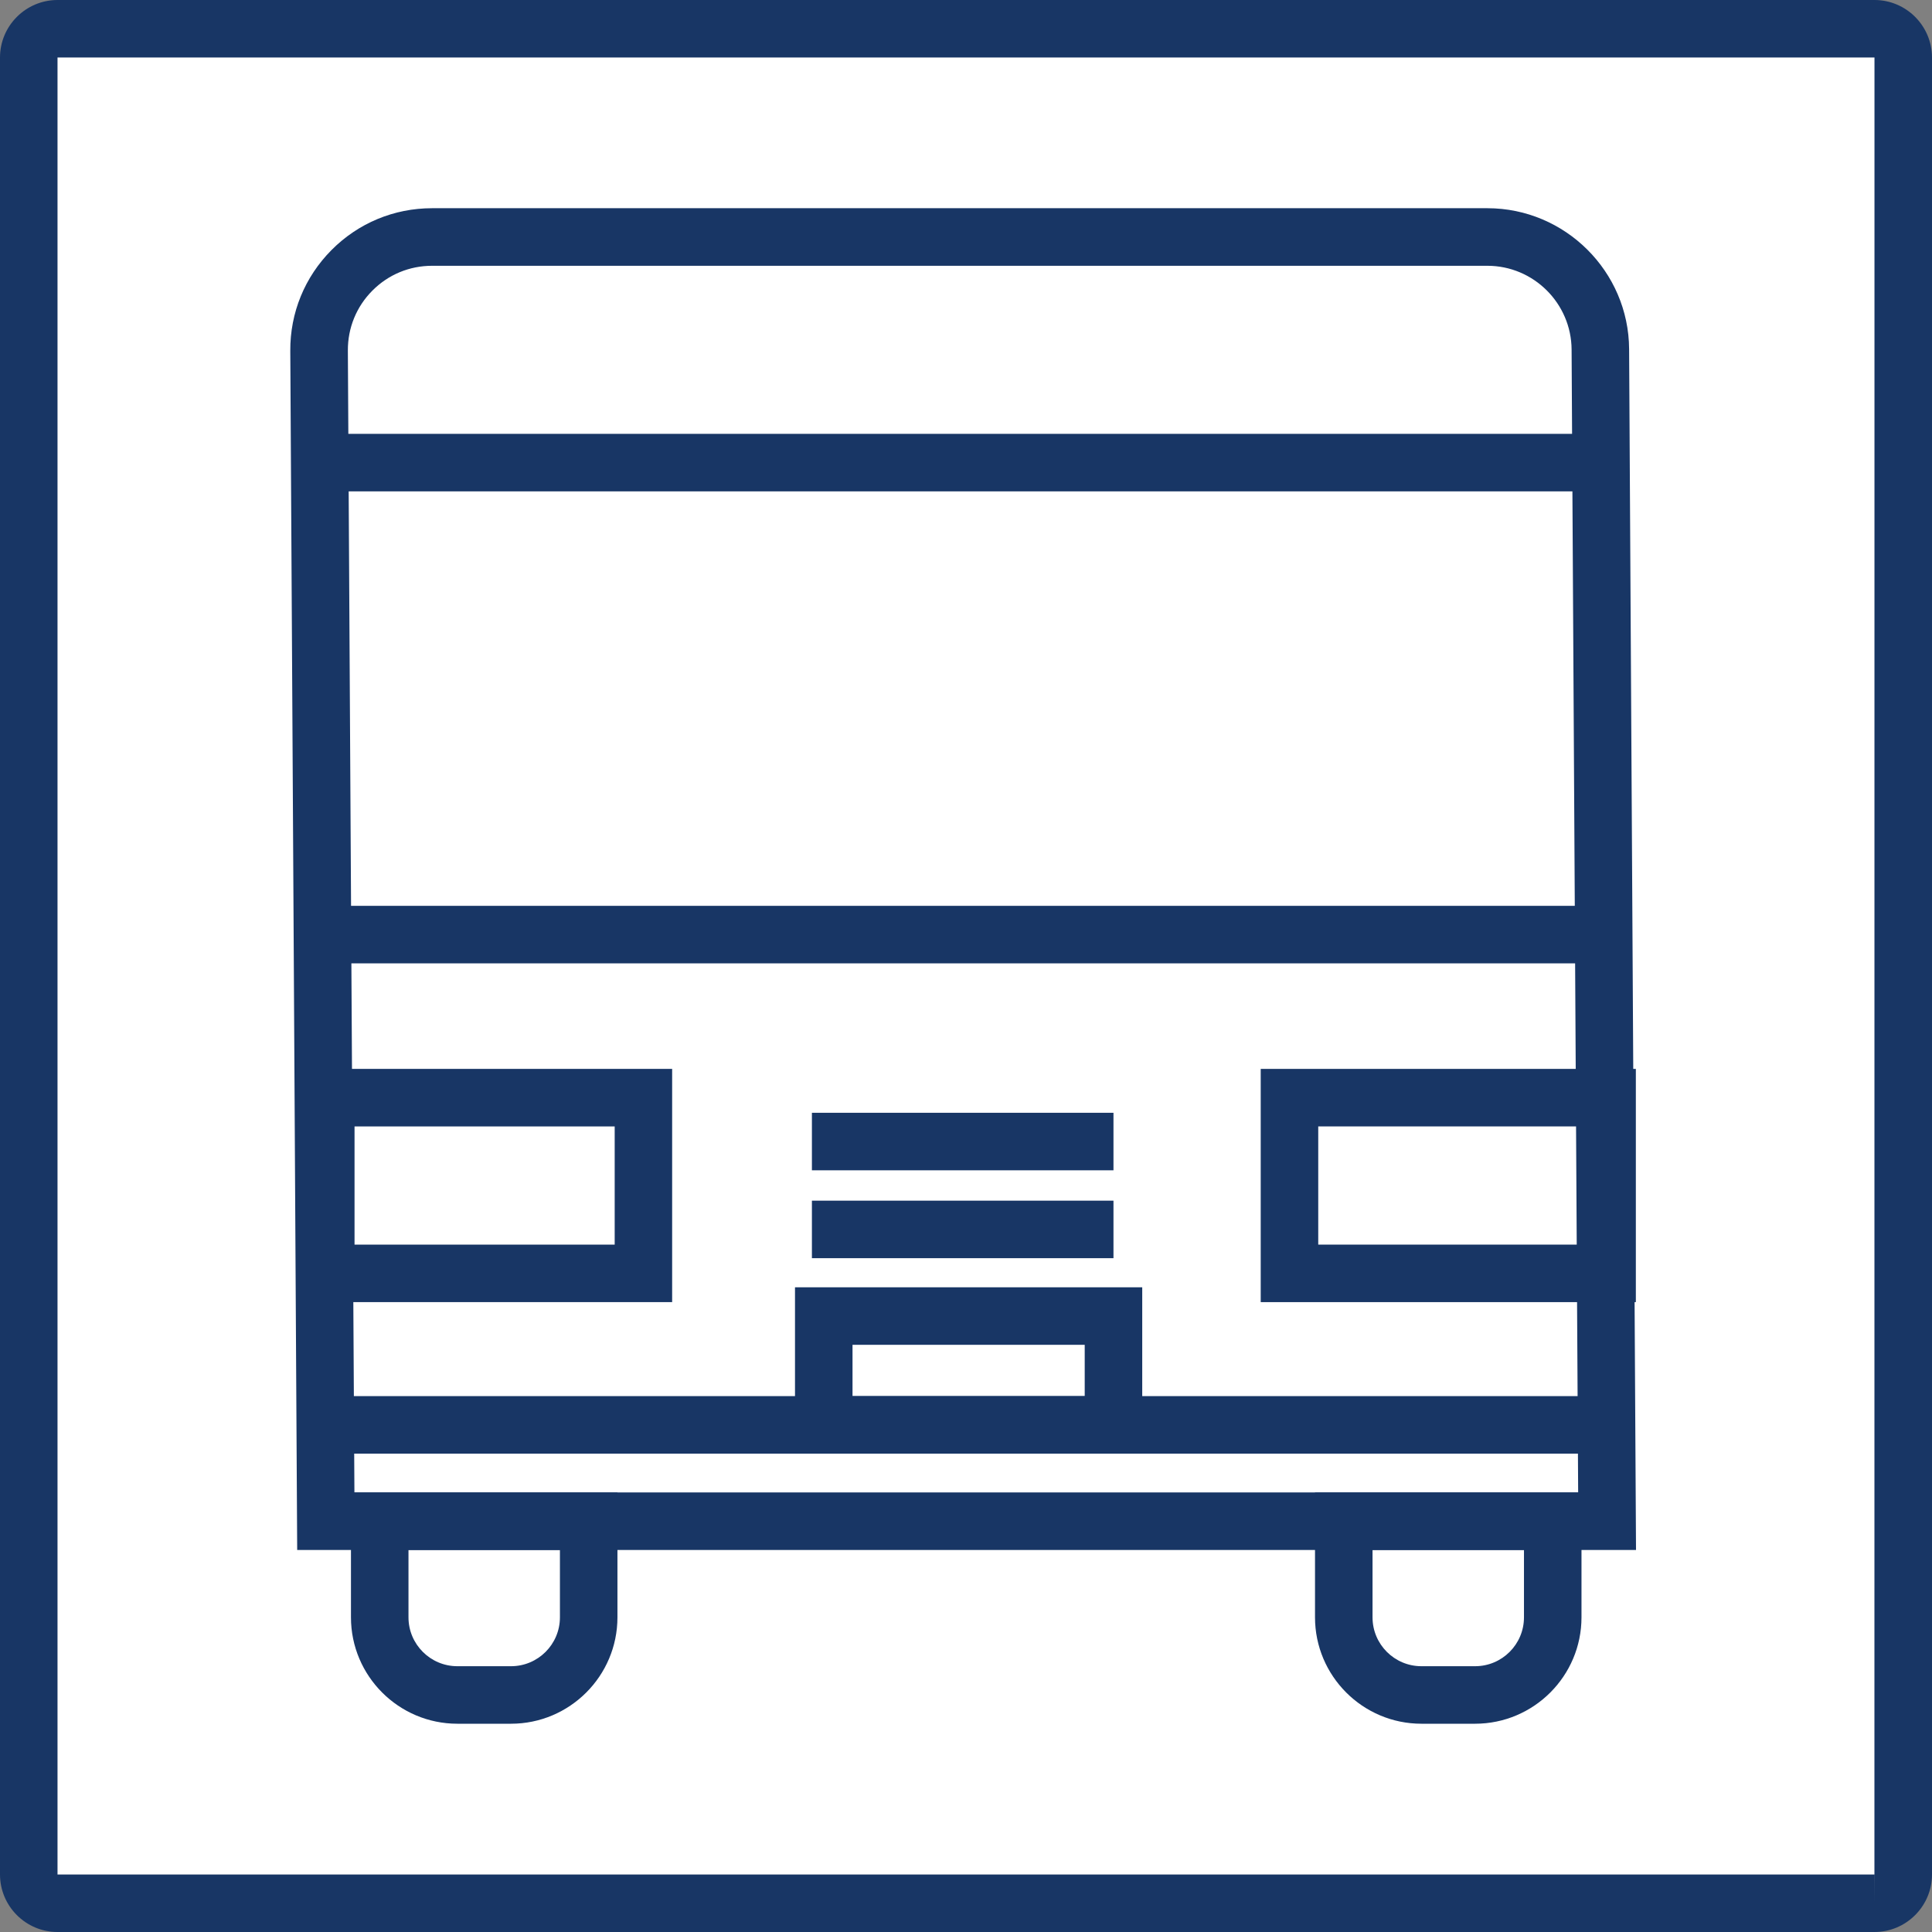
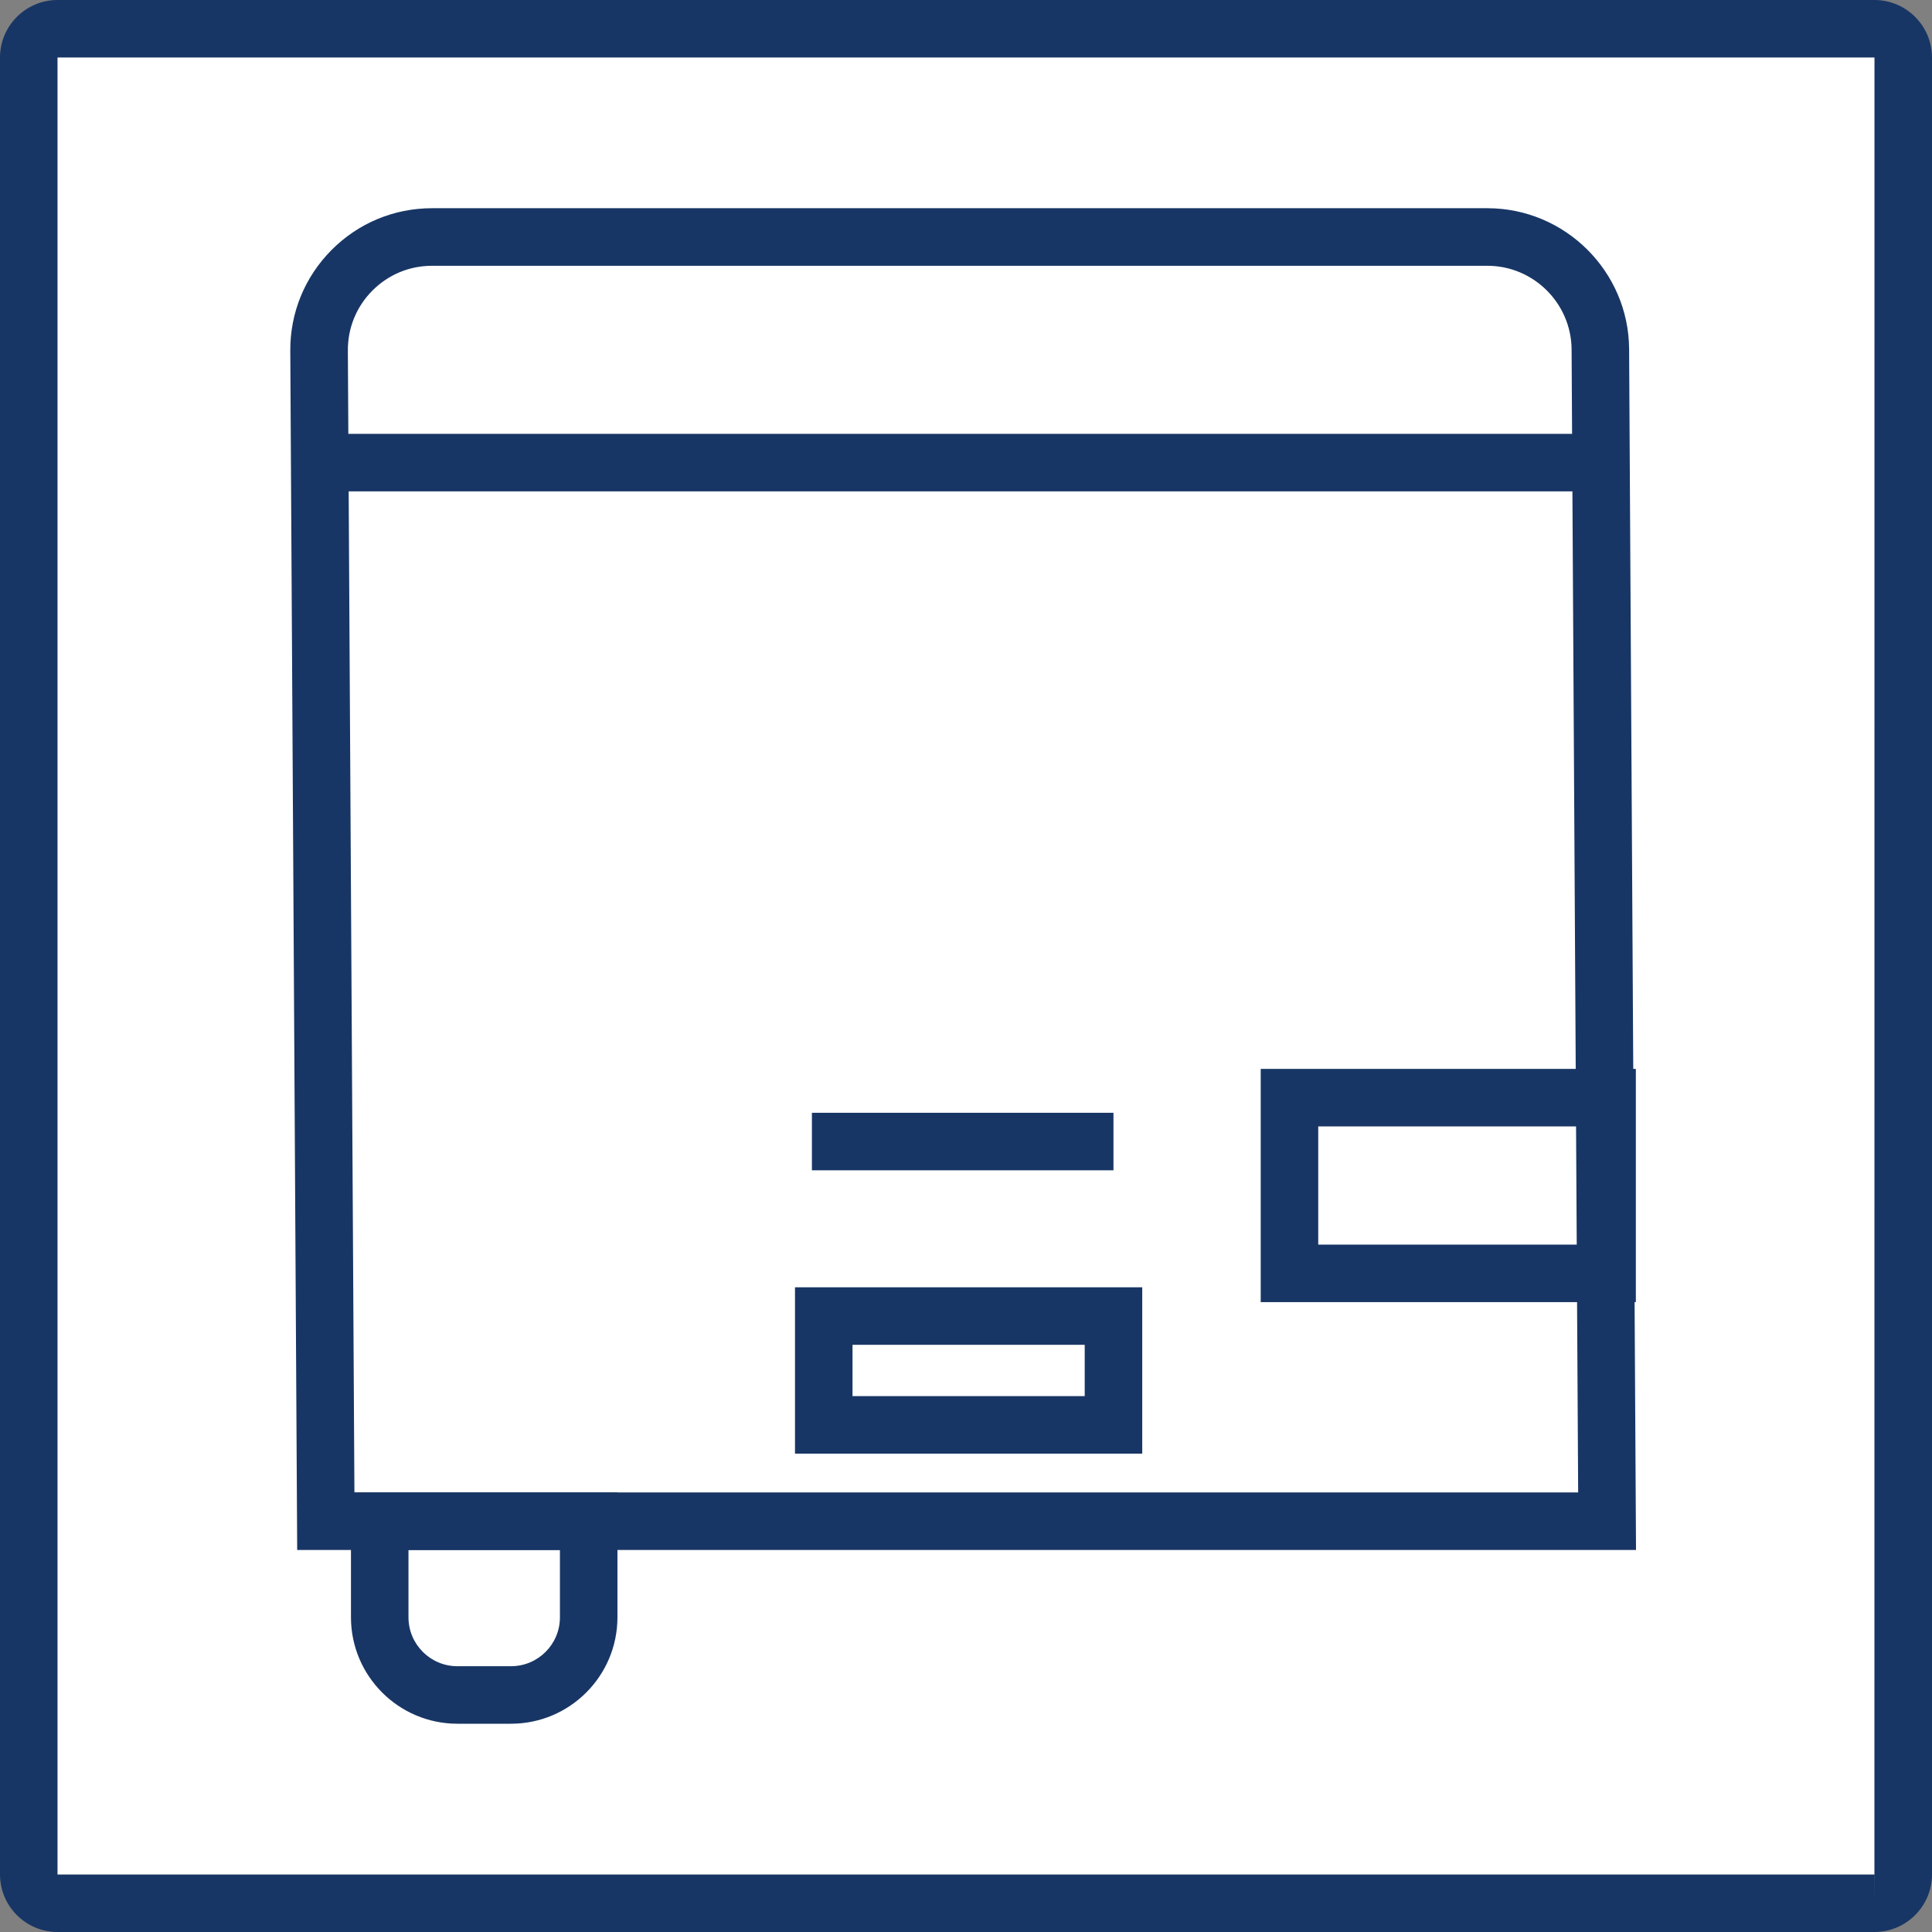
<svg xmlns="http://www.w3.org/2000/svg" id="b" viewBox="0 0 33.59 33.59">
  <rect x="0" y="0" width="33.59" height="33.59" fill="#808080" stroke="none" />
  <defs>
    <style>.d{fill:#fff;}.e{fill:#183665;}</style>
  </defs>
  <g id="c">
    <g>
      <g>
        <rect class="d" x=".5" y=".5" width="32.59" height="32.59" rx=".5" ry=".5" />
        <path class="e" d="M32.59,33.59H1c-.551,0-1-.449-1-1V1C0,.449,.449,0,1,0h31.59c.551,0,1,.449,1,1v31.59c0,.551-.449,1-1,1Zm0-1v.5l.001-.5s-.001,0-.001,0ZM1,1v31.59h31.589l.001-31.59H1Z" />
      </g>
      <g>
        <path class="e" d="M28.444,26.948H5.167l-.12-20.849c-.004-.661,.251-1.283,.717-1.752,.466-.469,1.087-.727,1.748-.727H25.86c1.351,0,2.457,1.099,2.464,2.45l.12,20.877Zm-22.282-1H27.438l-.114-19.871c-.005-.803-.661-1.456-1.464-1.456H7.512c-.393,0-.761,.153-1.038,.432-.277,.278-.428,.648-.426,1.041l.114,19.855Z" />
        <rect class="e" x="5.664" y="7.543" width="22.277" height="1" />
-         <rect class="e" x="5.91" y="15.749" width="22.031" height="1" />
-         <path class="e" d="M11.687,22.639H5.164v-4.055h6.522v4.055Zm-5.522-1h4.522v-2.055H6.164v2.055Z" />
        <path class="e" d="M28.441,22.639h-6.522v-4.055h6.522v4.055Zm-5.522-1h4.522v-2.055h-4.522v2.055Z" />
        <rect class="e" x="14.116" y="19.347" width="5.243" height="1" />
-         <rect class="e" x="14.116" y="20.875" width="5.243" height="1" />
        <path class="e" d="M19.859,25.273h-6.037v-2.892h6.037v2.892Zm-5.037-1h4.037v-.892h-4.037v.892Z" />
        <path class="e" d="M8.885,29.969h-.933c-1.02,0-1.85-.83-1.85-1.85v-2.171h4.633v2.171c0,1.02-.83,1.85-1.85,1.85Zm-1.783-3.021v1.171c0,.469,.381,.85,.85,.85h.933c.469,0,.85-.381,.85-.85v-1.171h-2.633Z" />
-         <path class="e" d="M25.646,29.969h-.933c-1.02,0-1.85-.83-1.85-1.85v-2.171h4.633v2.171c0,1.02-.83,1.85-1.85,1.85Zm-1.783-3.021v1.171c0,.469,.381,.85,.85,.85h.933c.469,0,.85-.381,.85-.85v-1.171h-2.633Z" />
-         <rect class="e" x="6.011" y="24.273" width="22.031" height="1" />
      </g>
    </g>
  </g>
</svg>